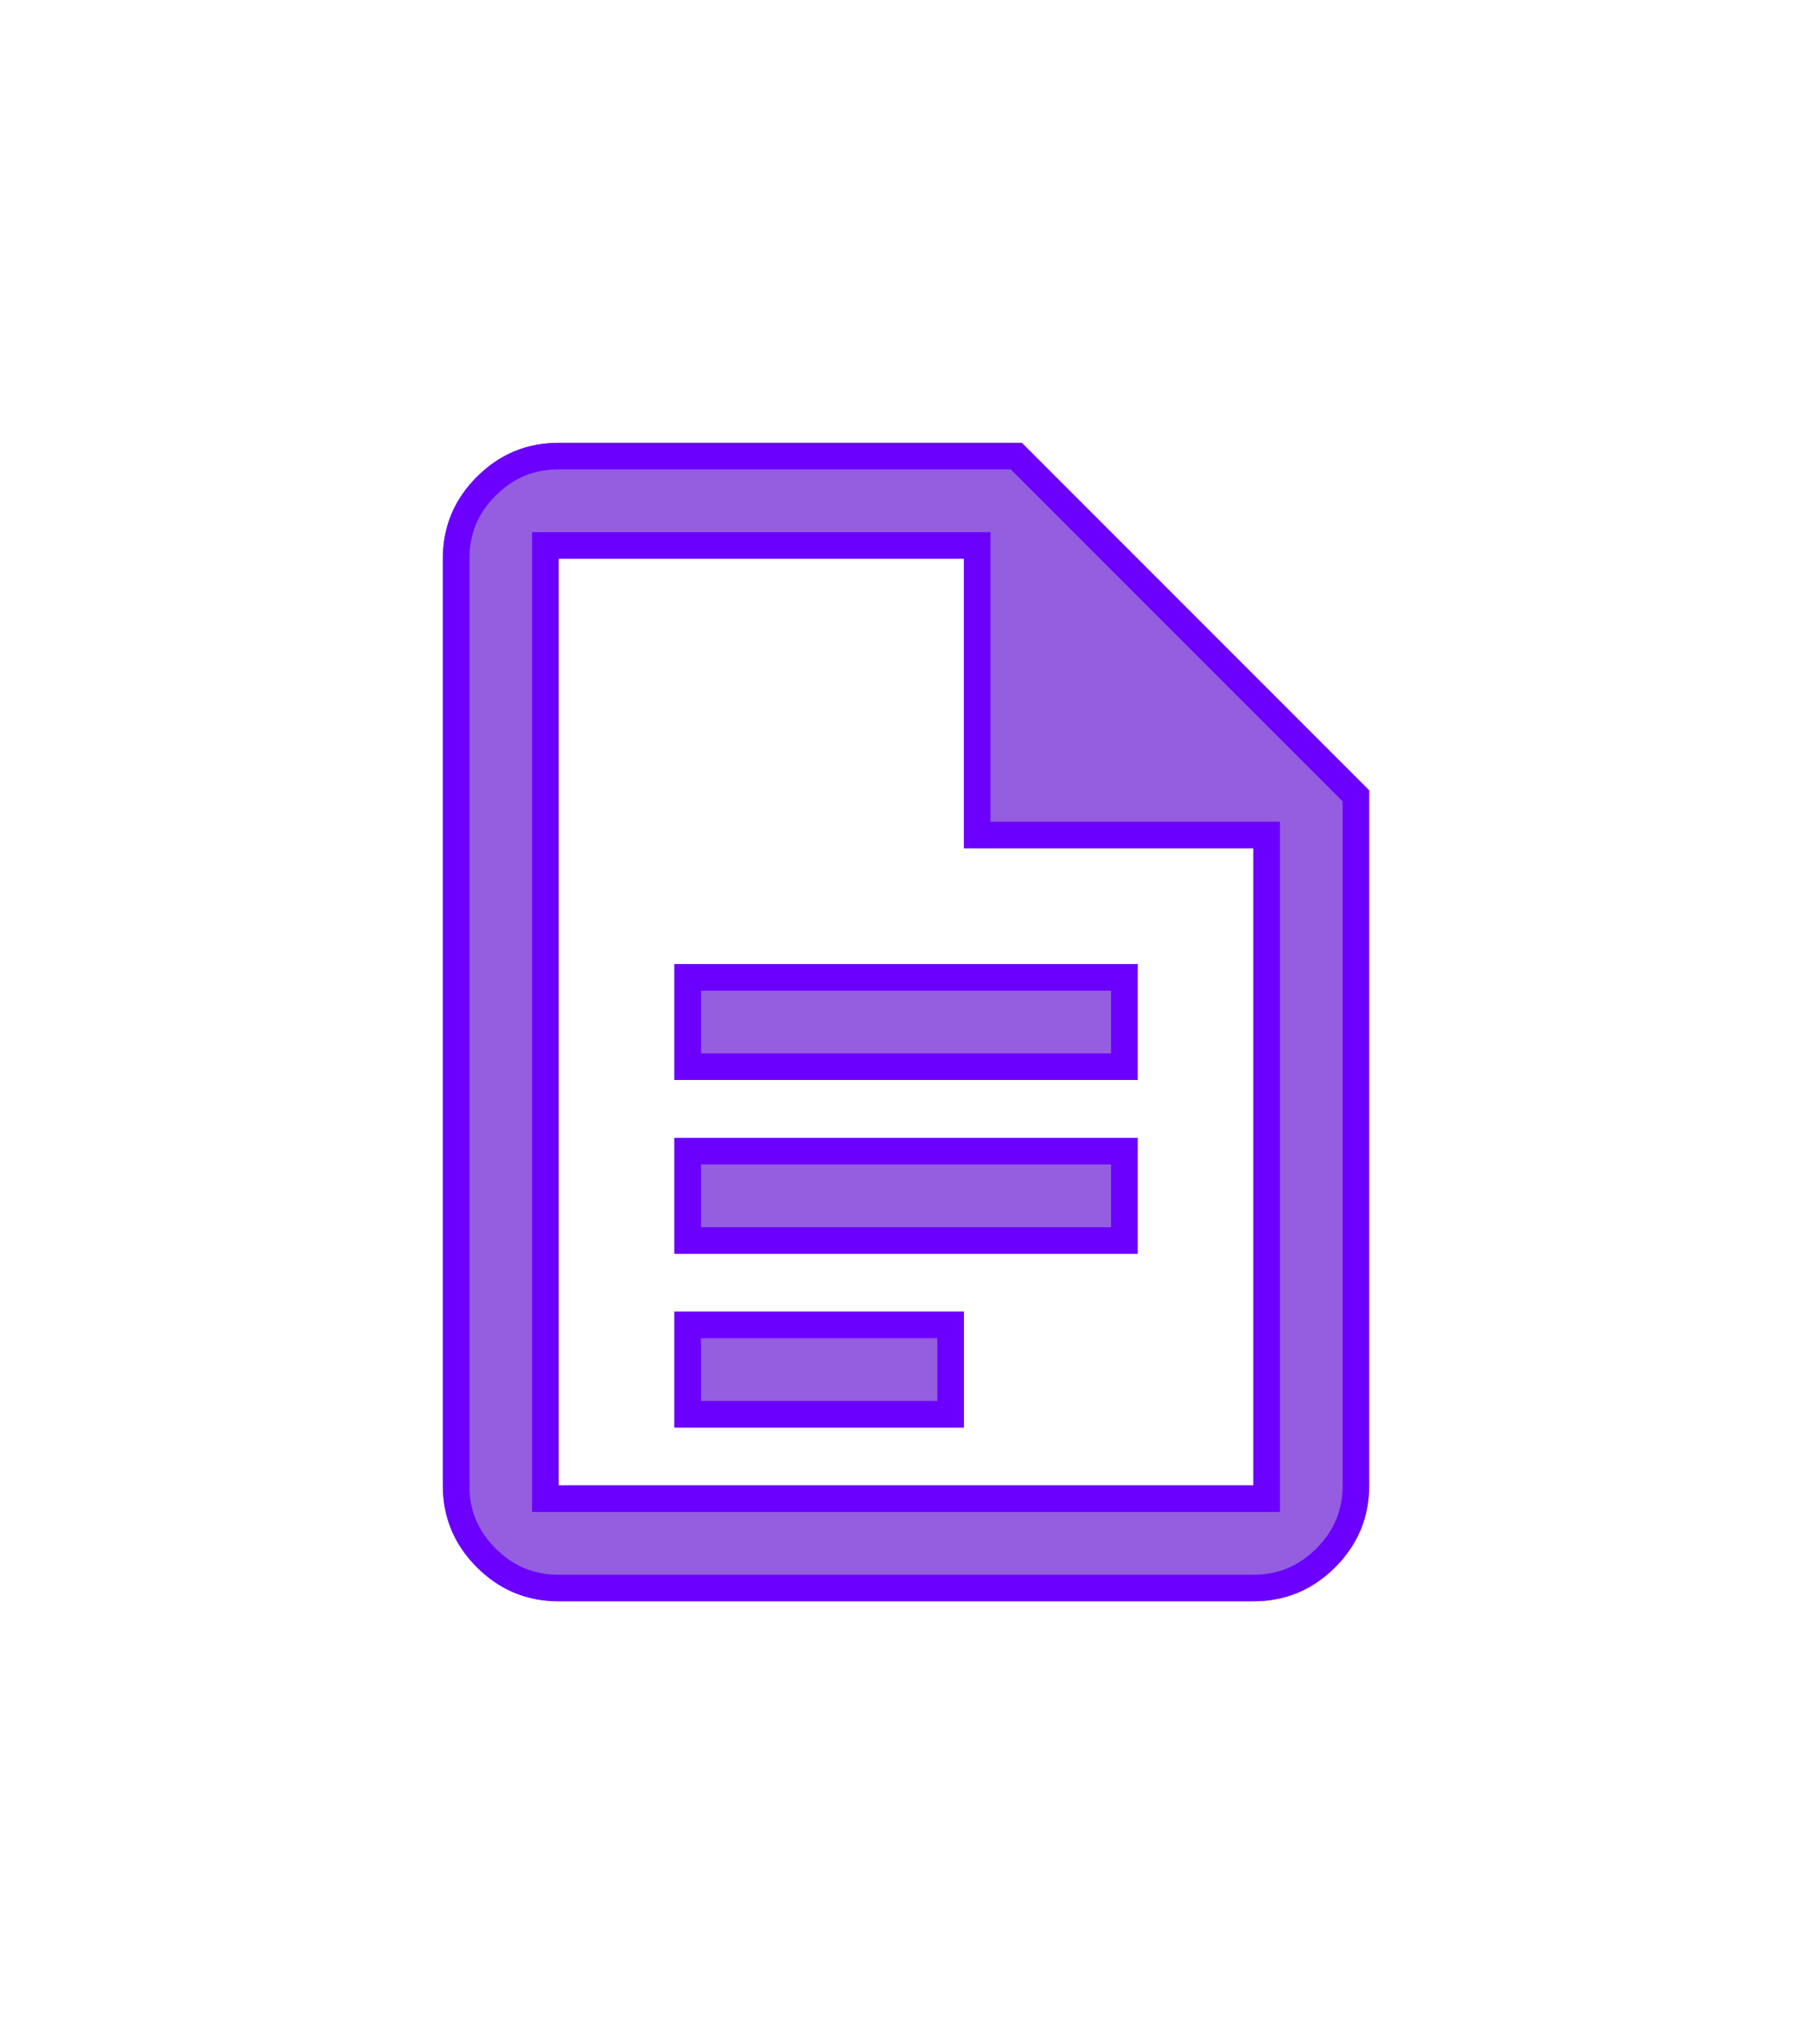
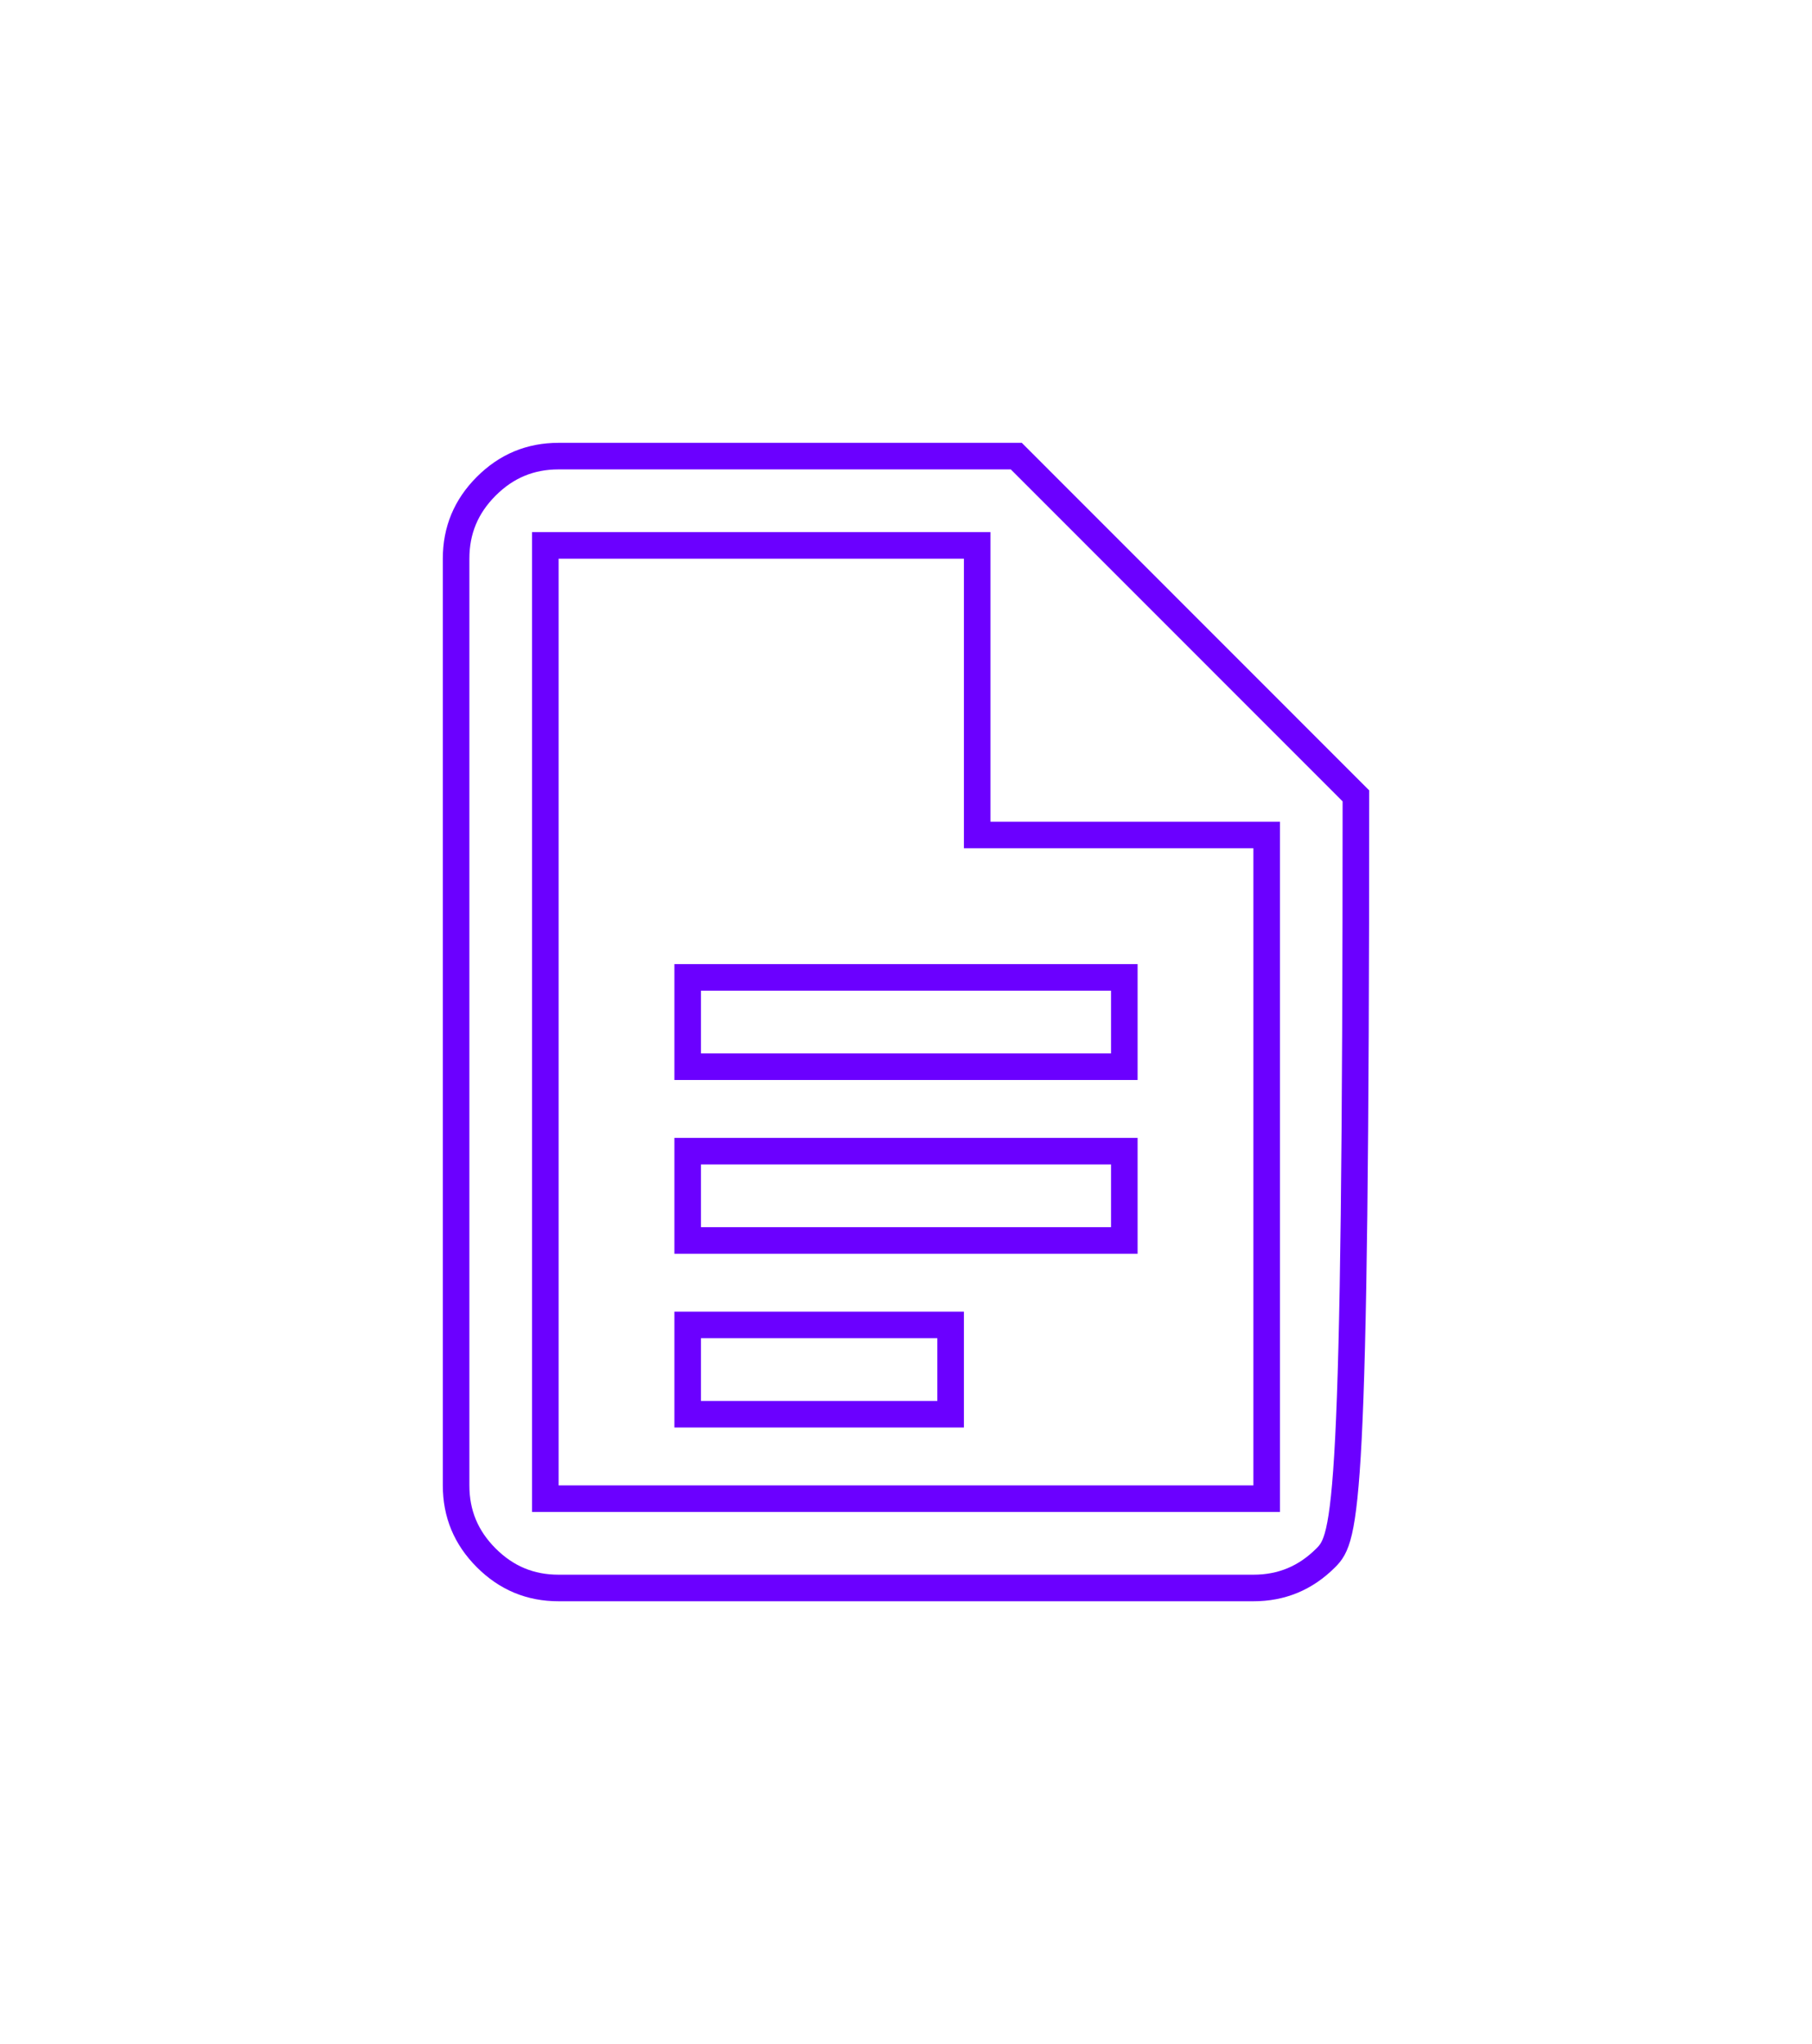
<svg xmlns="http://www.w3.org/2000/svg" width="1023" height="1154" viewBox="0 0 1023 1154" fill="none">
  <g filter="url(#filter0_ddd_2276_5334)">
-     <path d="M380.75 609.7H642.25V544.3H380.75V609.7ZM380.75 707.8H642.25V642.4H380.75V707.8ZM380.75 805.9H544.187V740.5H380.75V805.9ZM315.375 904C297.397 904 282.007 897.596 269.204 884.789C256.401 871.981 250 856.585 250 838.6V315.4C250 297.415 256.401 282.019 269.204 269.211C282.007 256.404 297.397 250 315.375 250H576.875L773 446.2V838.6C773 856.585 766.599 871.981 753.796 884.789C740.993 897.596 725.603 904 707.625 904H315.375ZM544.187 478.9V315.4H315.375V838.6H707.625V478.9H544.187Z" fill="#955EE1" />
-     <path d="M315.375 257.5H573.767L765.5 449.306V838.6C765.5 854.58 759.9 868.074 748.492 879.486C737.085 890.898 723.597 896.5 707.625 896.5H315.375C299.403 896.5 285.915 890.898 274.508 879.486C263.1 868.074 257.5 854.58 257.5 838.6V315.4C257.5 299.42 263.1 285.926 274.508 274.514C285.915 263.102 299.403 257.5 315.375 257.5ZM307.875 846.1H715.125V471.4H551.688V307.9H307.875V846.1ZM536.688 748V798.4H388.25V748H536.688ZM634.75 649.9V700.3H388.25V649.9H634.75ZM634.75 551.8V602.2H388.25V551.8H634.75Z" stroke="#6B00FF" stroke-width="15" />
+     <path d="M315.375 257.5H573.767L765.5 449.306C765.5 854.58 759.9 868.074 748.492 879.486C737.085 890.898 723.597 896.5 707.625 896.5H315.375C299.403 896.5 285.915 890.898 274.508 879.486C263.1 868.074 257.5 854.58 257.5 838.6V315.4C257.5 299.42 263.1 285.926 274.508 274.514C285.915 263.102 299.403 257.5 315.375 257.5ZM307.875 846.1H715.125V471.4H551.688V307.9H307.875V846.1ZM536.688 748V798.4H388.25V748H536.688ZM634.75 649.9V700.3H388.25V649.9H634.75ZM634.75 551.8V602.2H388.25V551.8H634.75Z" stroke="#6B00FF" stroke-width="15" />
  </g>
  <defs>
    <filter id="filter0_ddd_2276_5334" x="0" y="0" width="1023" height="1154" filterUnits="userSpaceOnUse" color-interpolation-filters="sRGB">
      <feFlood flood-opacity="0" result="BackgroundImageFix" />
      <feColorMatrix in="SourceAlpha" type="matrix" values="0 0 0 0 0 0 0 0 0 0 0 0 0 0 0 0 0 0 127 0" result="hardAlpha" />
      <feOffset />
      <feGaussianBlur stdDeviation="78.48" />
      <feColorMatrix type="matrix" values="0 0 0 0 0.584 0 0 0 0 0.369 0 0 0 0 0.882 0 0 0 1 0" />
      <feBlend mode="normal" in2="BackgroundImageFix" result="effect1_dropShadow_2276_5334" />
      <feColorMatrix in="SourceAlpha" type="matrix" values="0 0 0 0 0 0 0 0 0 0 0 0 0 0 0 0 0 0 127 0" result="hardAlpha" />
      <feOffset />
      <feGaussianBlur stdDeviation="125" />
      <feColorMatrix type="matrix" values="0 0 0 0 0.584 0 0 0 0 0.369 0 0 0 0 0.882 0 0 0 1 0" />
      <feBlend mode="normal" in2="effect1_dropShadow_2276_5334" result="effect2_dropShadow_2276_5334" />
      <feColorMatrix in="SourceAlpha" type="matrix" values="0 0 0 0 0 0 0 0 0 0 0 0 0 0 0 0 0 0 127 0" result="hardAlpha" />
      <feOffset />
      <feGaussianBlur stdDeviation="125" />
      <feColorMatrix type="matrix" values="0 0 0 0 0.584 0 0 0 0 0.369 0 0 0 0 0.882 0 0 0 1 0" />
      <feBlend mode="normal" in2="effect2_dropShadow_2276_5334" result="effect3_dropShadow_2276_5334" />
      <feBlend mode="normal" in="SourceGraphic" in2="effect3_dropShadow_2276_5334" result="shape" />
    </filter>
  </defs>
</svg>